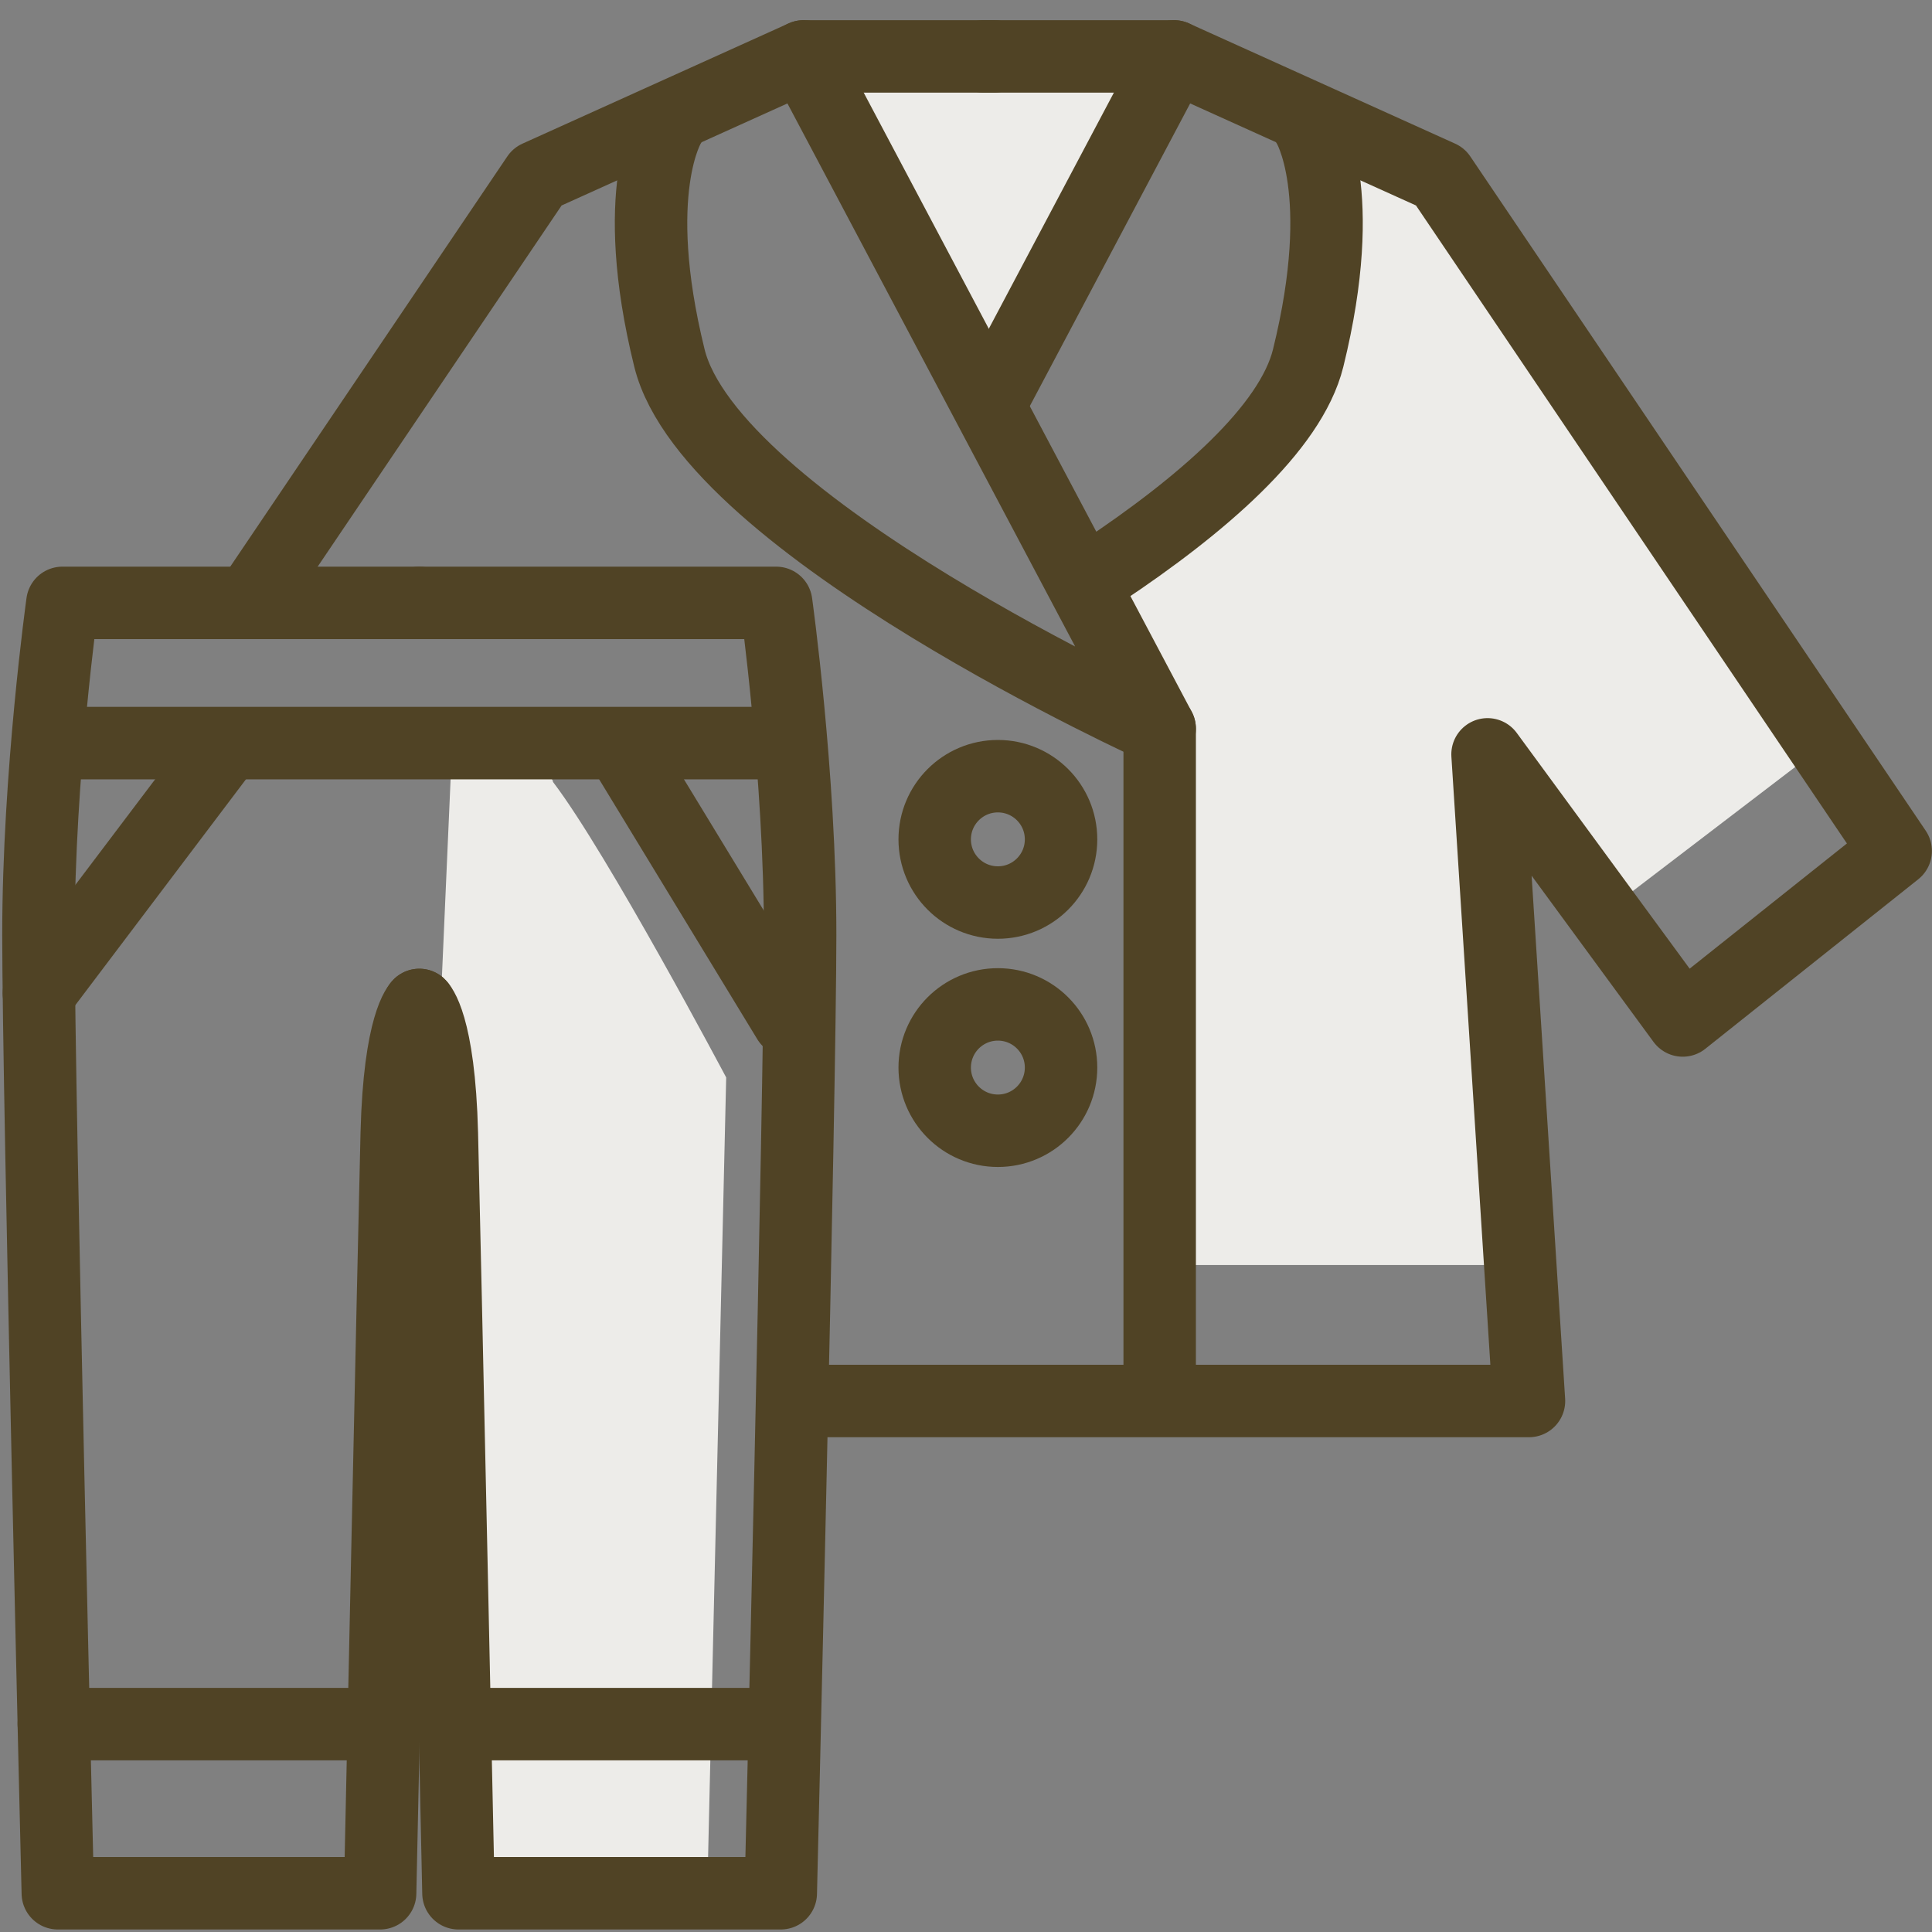
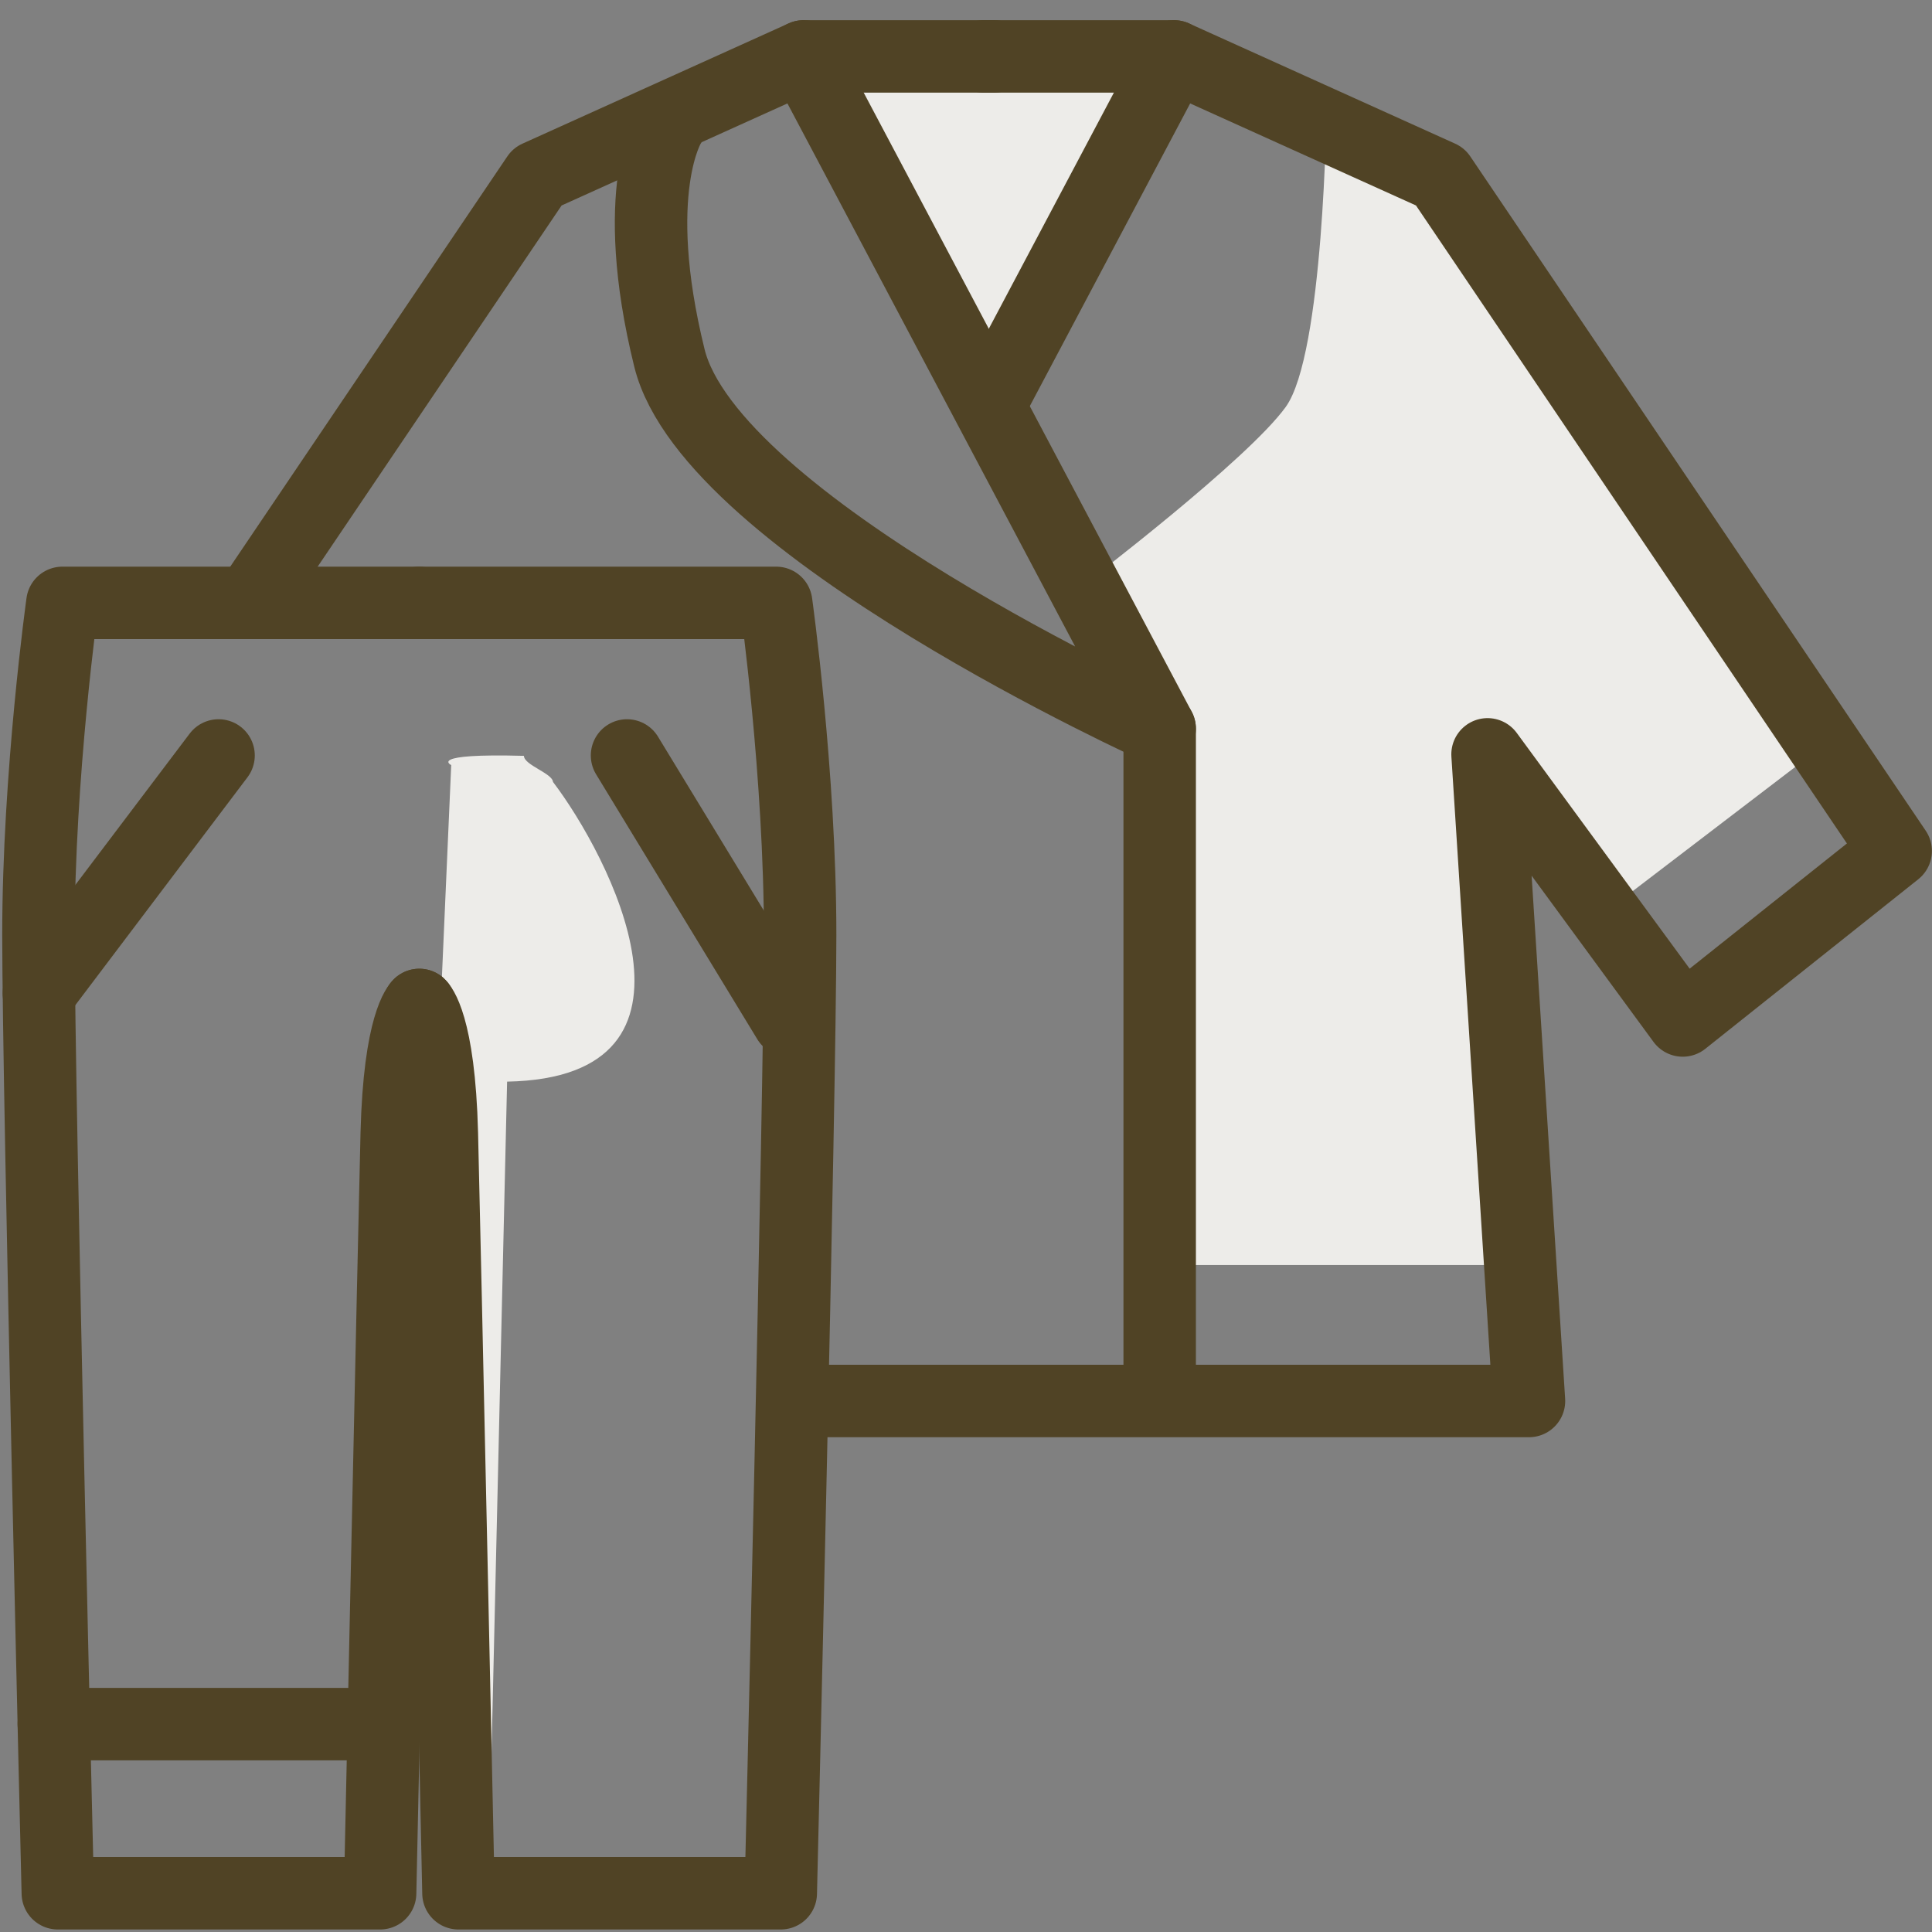
<svg xmlns="http://www.w3.org/2000/svg" version="1.1" id="Layer_1" x="0px" y="0px" width="40px" height="40px" viewBox="0 0 40 40" style="enable-background:new 0 0 40 40;" xml:space="preserve">
  <rect x="0" y="0" width="40" height="40" fill="#808080" stroke="none" />
  <style type="text/css">
	.st0{fill:#EDECE9;}
	.st1{fill:none;stroke:#504325;stroke-width:1.5;stroke-linecap:round;stroke-linejoin:round;}
</style>
-   <path class="st0" d="M11.449,16.189c-0.012-0.179-0.599-0.349-0.602-0.54  c-2.022-0.055-1.505,0.191-1.505,0.191l-0.237,5.392c0,0,0.825,9.71,0.809,13.644  c-0.016,3.934,0.202,4.007,0.202,4.007l4.536-0.086l0.383-16.489  C15.034,22.308,12.585,17.679,11.449,16.189z" />
+   <path class="st0" d="M11.449,16.189c-0.012-0.179-0.599-0.349-0.602-0.54  c-2.022-0.055-1.505,0.191-1.505,0.191l-0.237,5.392c0,0,0.825,9.71,0.809,13.644  c-0.016,3.934,0.202,4.007,0.202,4.007l0.383-16.489  C15.034,22.308,12.585,17.679,11.449,16.189z" />
  <g>
    <polygon class="st0" points="16.935,0.801 20.583,8.366 24.308,0.801  " />
    <path class="st0" d="M22.484,12.067c0,0,3.341-2.544,4.134-3.639s0.846-6.184,0.846-6.184   s2.485,1.61,2.523,1.666c0.038,0.056,7.777,11.514,7.777,11.514l-4.557,3.481   l-2.231-2.755l0.245,10.041h-6.913L23.956,15.223L22.484,12.067z" />
    <g>
      <polyline class="st1" points="20.583,1.168 16.636,1.168 11.125,3.658 5.38,12.164   " />
      <path class="st1" d="M16.636,1.168l7.374,13.919c0,0-9.293-4.204-10.15-7.674    s0-4.817,0-4.817" />
      <polyline class="st1" points="20.361,1.168 24.308,1.168 29.819,3.658 39.248,17.618     34.839,21.128 30.798,15.618 31.656,29.006 16.566,29.006   " />
-       <path class="st1" d="M22.819,11.831c2.036-1.355,3.903-2.952,4.265-4.417    c0.857-3.47,0-4.817,0-4.817" />
      <line class="st1" x1="24.308" y1="1.168" x2="20.66" y2="8.054" />
      <line class="st1" x1="24.01" y1="15.087" x2="24.01" y2="28.761" />
      <g>
        <g>
          <path class="st1" d="M8.681,12.482H1.292c0,0-0.496,3.551-0.496,6.873      s0.401,19.843,0.401,19.843h6.673c0,0,0.286-13.437,0.344-15.728      s0.468-2.663,0.468-2.663l0,0" />
          <path class="st1" d="M8.681,12.482h7.389c0,0,0.496,3.551,0.496,6.873      s-0.401,19.843-0.401,19.843H9.492c0,0-0.286-13.437-0.344-15.728      S8.681,20.806,8.681,20.806" />
        </g>
        <line class="st1" x1="1.114" y1="35.696" x2="7.937" y2="35.696" />
-         <line class="st1" x1="9.476" y1="35.696" x2="16.048" y2="35.696" />
      </g>
    </g>
  </g>
-   <line class="st1" x1="1.282" y1="15.385" x2="16.321" y2="15.385" />
  <line class="st1" x1="0.805" y1="20.565" x2="4.525" y2="15.641" />
  <line class="st1" x1="12.982" y1="15.641" x2="16.321" y2="21.128" />
  <g>
-     <circle class="st1" cx="20.66" cy="17.378" r="1.308" />
-     <circle class="st1" cx="20.66" cy="22.103" r="1.308" />
-   </g>
+     </g>
</svg>